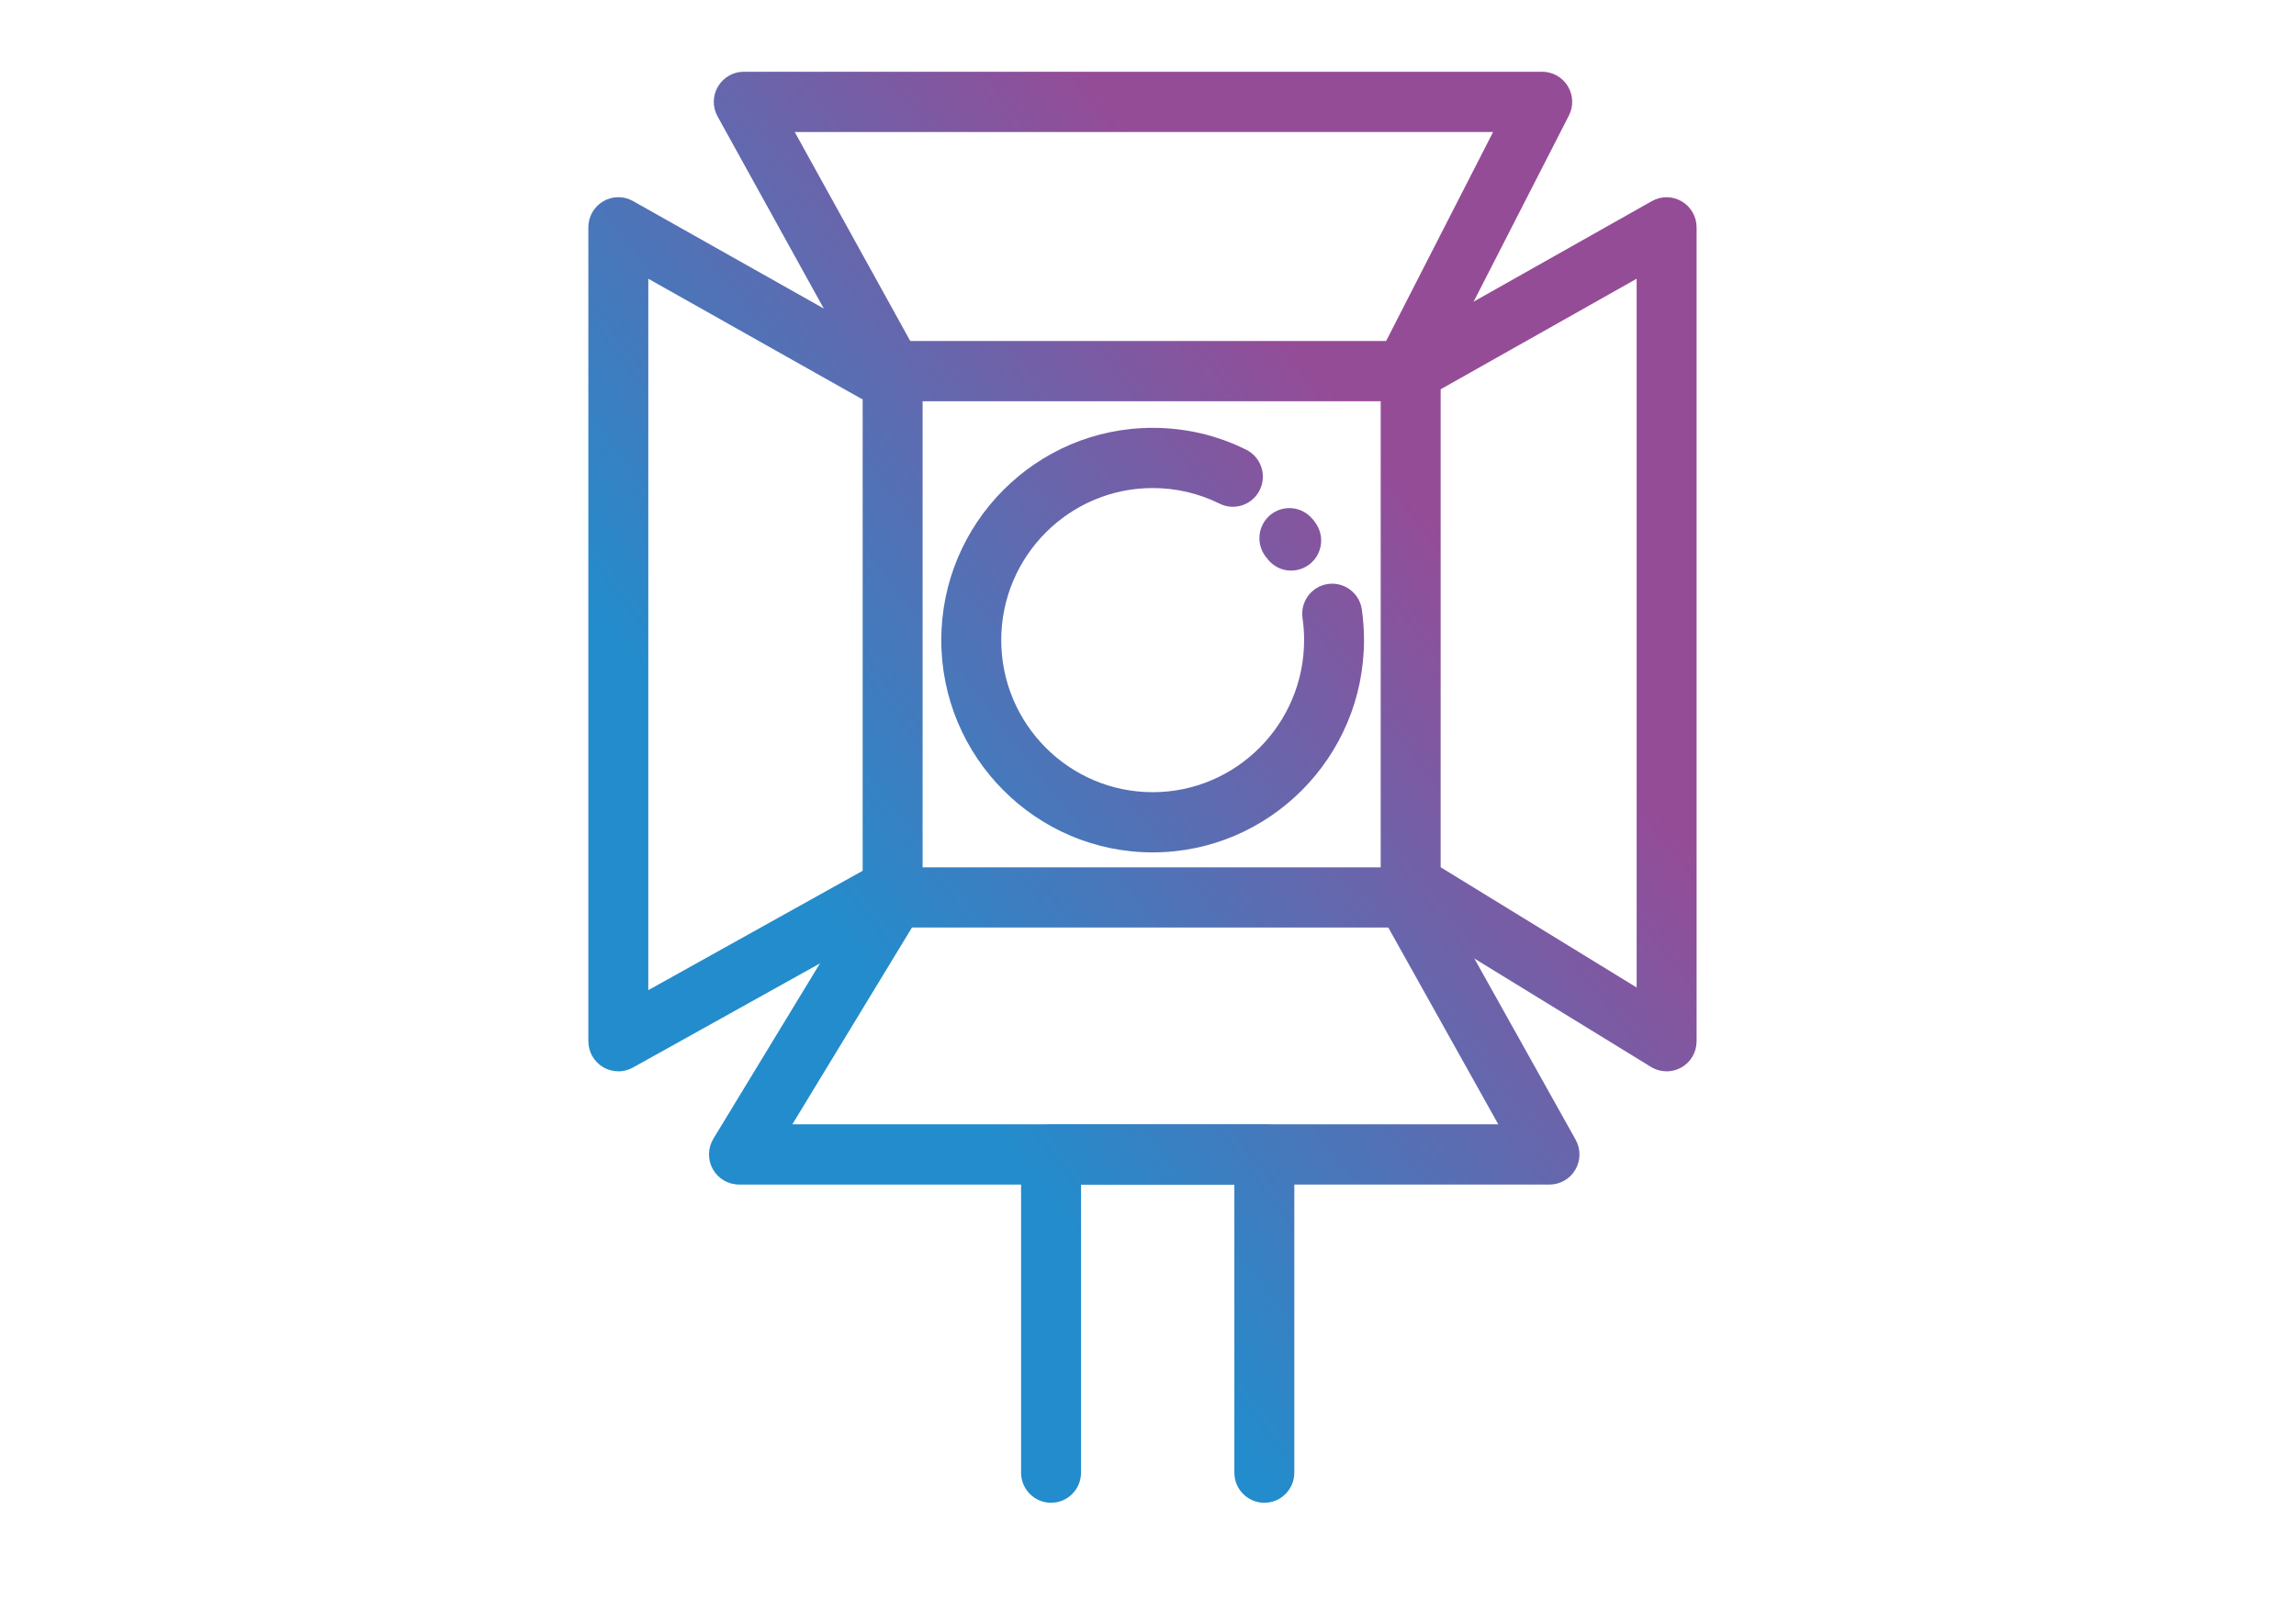
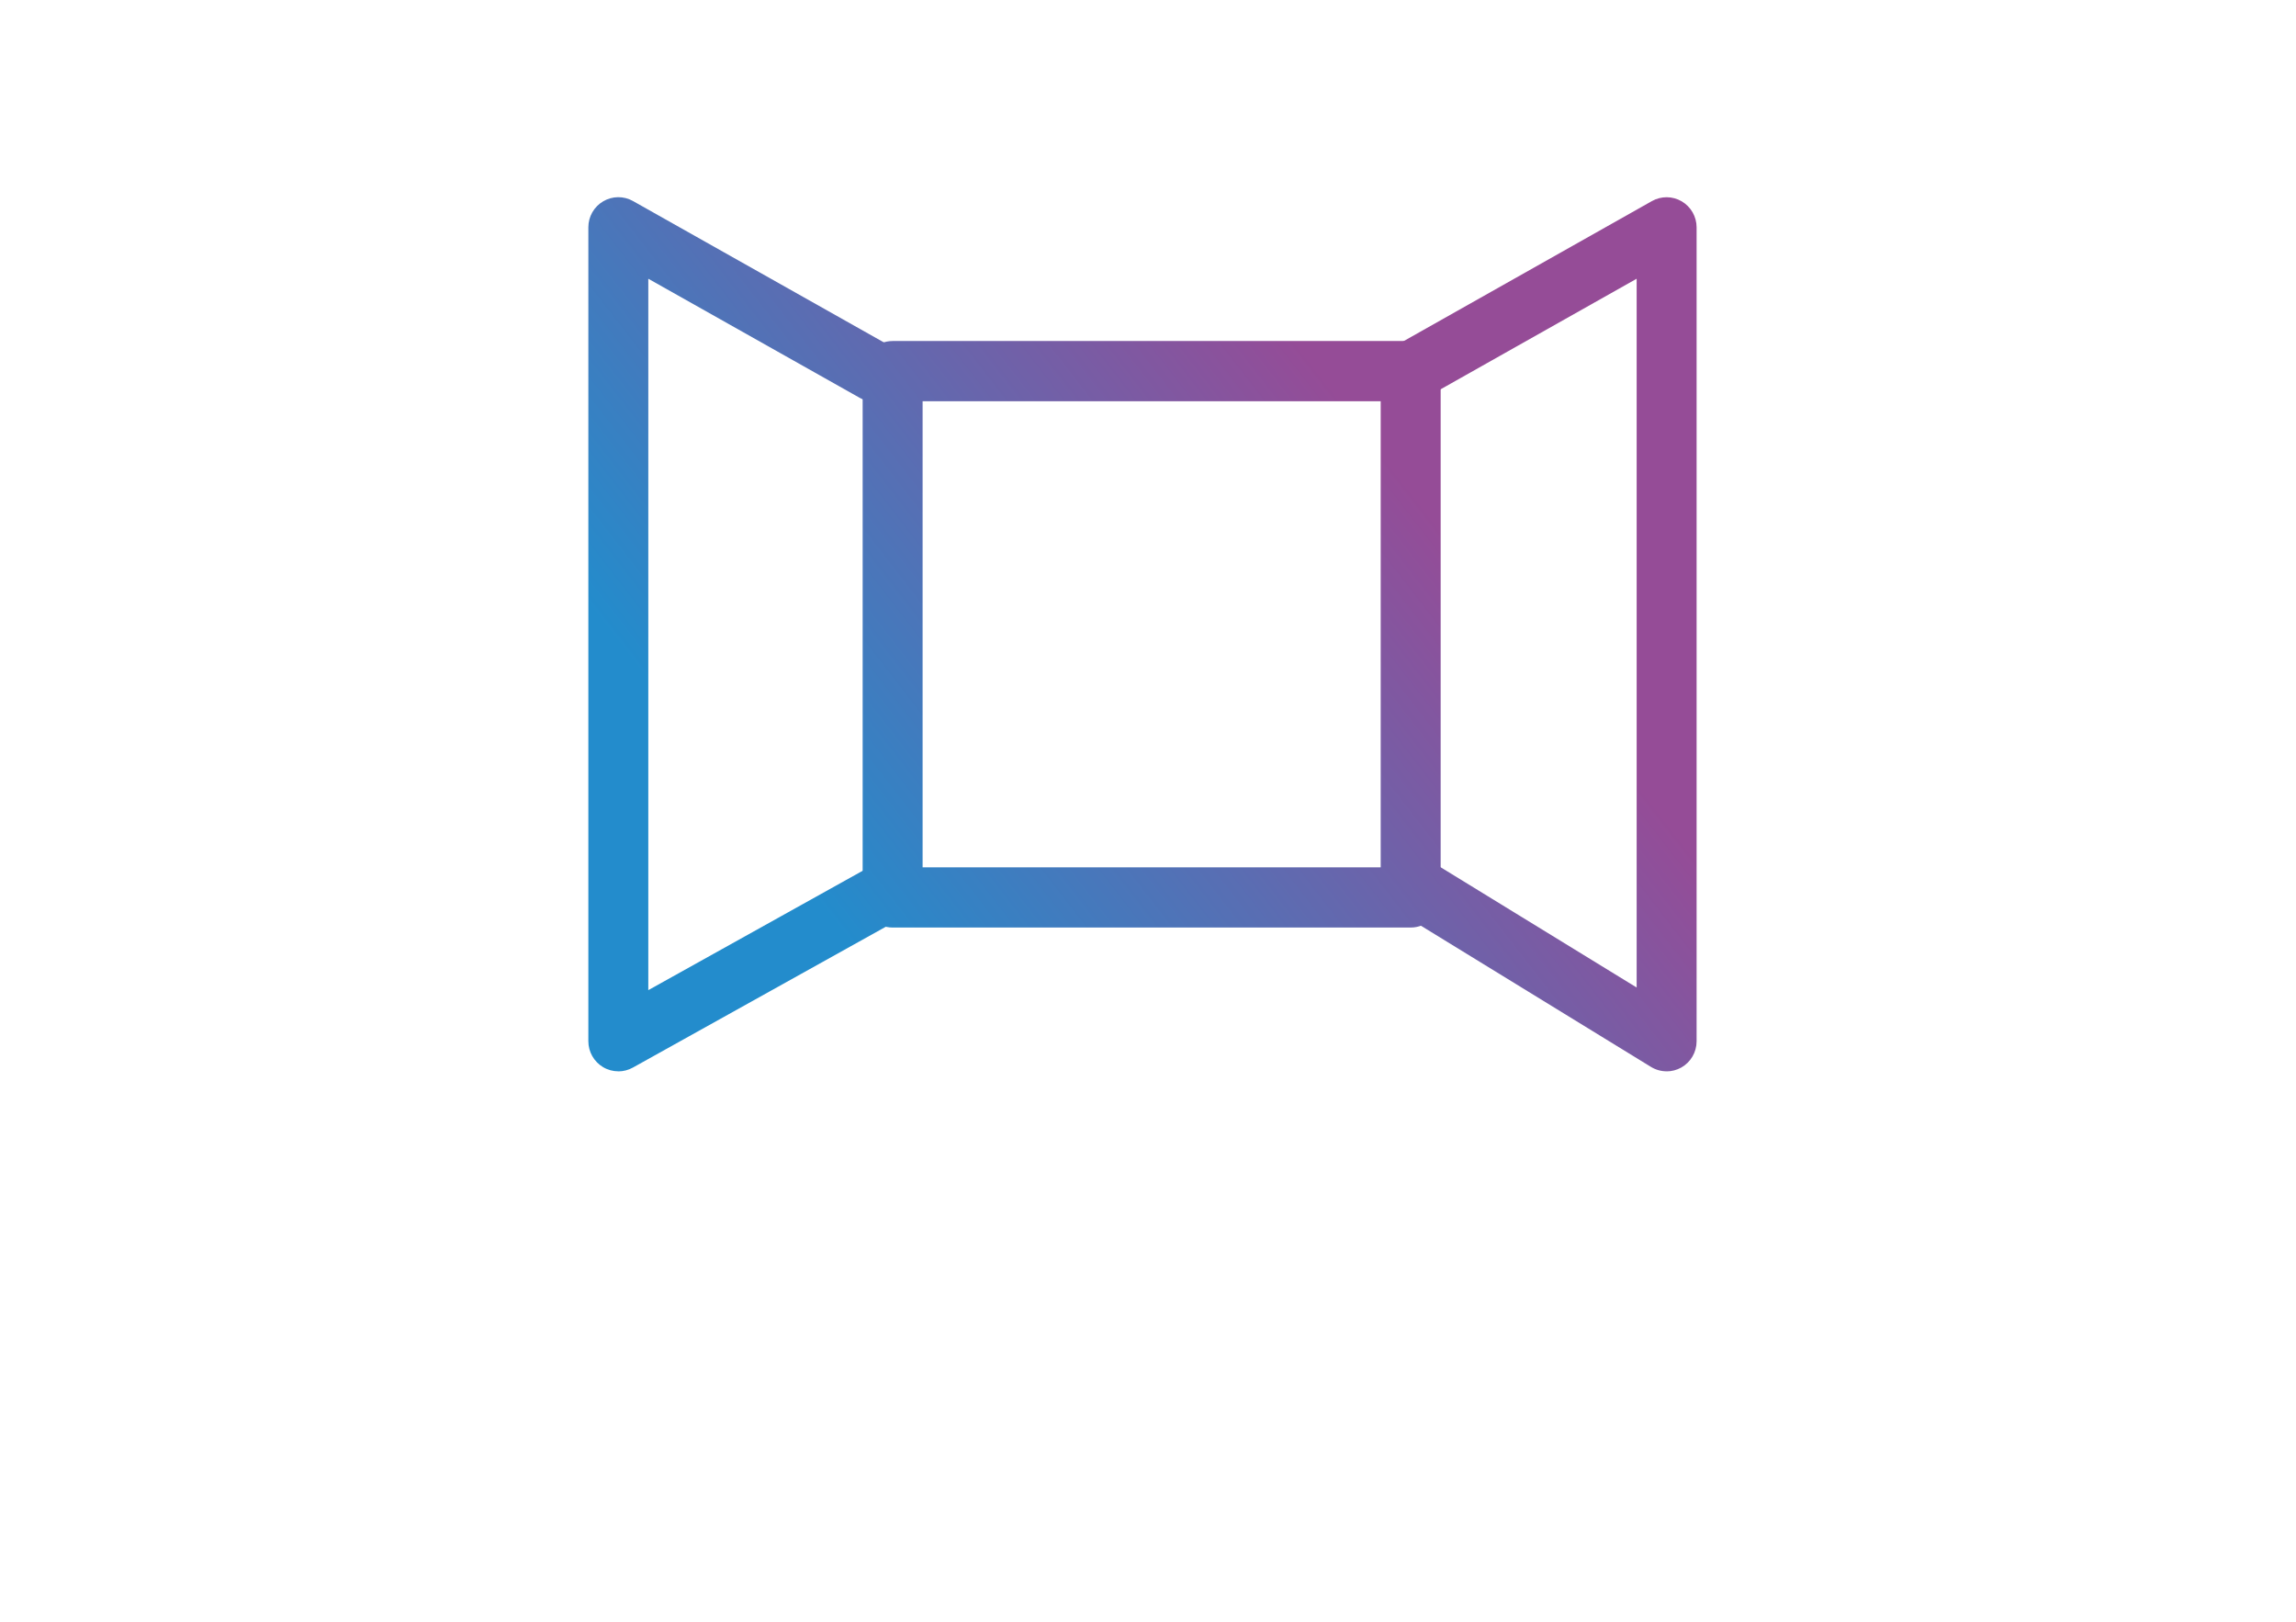
<svg xmlns="http://www.w3.org/2000/svg" width="160" height="113" viewBox="0 0 160 113" fill="none">
-   <path d="M80.327 59.396C72.203 59.396 65.595 52.762 65.595 44.605C65.595 36.447 72.206 29.813 80.327 29.813C82.615 29.813 84.807 30.326 86.841 31.336C87.876 31.849 88.3 33.108 87.786 34.147C87.275 35.186 86.022 35.608 84.987 35.095C83.534 34.376 81.966 34.008 80.327 34.008C74.507 34.008 69.773 38.761 69.773 44.605C69.773 50.448 74.507 55.201 80.327 55.201C86.147 55.201 90.878 50.448 90.878 44.605C90.878 44.085 90.842 43.569 90.768 43.069C90.605 41.923 91.395 40.858 92.536 40.694C93.677 40.529 94.737 41.323 94.901 42.468C95.001 43.165 95.052 43.885 95.052 44.605C95.052 52.758 88.445 59.396 80.324 59.396H80.327Z" fill="url(#paint0_linear_2573_13)" />
-   <path d="M89.978 39.761H89.971C89.277 39.761 88.66 39.416 88.284 38.89C87.96 38.519 87.763 38.035 87.763 37.502C87.763 36.344 88.699 35.405 89.853 35.405C90.408 35.405 90.942 35.631 91.334 36.025C91.819 36.515 92.067 37.064 92.067 37.661V37.667C92.067 38.822 91.128 39.758 89.978 39.758V39.761ZM88.32 38.932C88.413 39.035 88.532 39.142 88.67 39.235C88.541 39.148 88.425 39.045 88.32 38.932Z" fill="url(#paint1_linear_2573_13)" />
  <path d="M98.305 64.633H62.204C61.051 64.633 60.115 63.694 60.115 62.535V25.861C60.115 24.702 61.051 23.763 62.204 23.763H98.305C99.458 23.763 100.394 24.702 100.394 25.861V62.535C100.394 63.694 99.458 64.633 98.305 64.633ZM64.293 60.438H96.216V27.958H64.293V60.438Z" fill="url(#paint2_linear_2573_13)" />
-   <path d="M62.204 27.951C61.468 27.951 60.758 27.561 60.376 26.871L50.005 8.114C49.645 7.465 49.655 6.671 50.031 6.033C50.407 5.394 51.091 5 51.83 5H107.47C108.2 5 108.875 5.381 109.254 6.003C109.633 6.626 109.662 7.404 109.328 8.056L100.159 25.97C99.632 27 98.372 27.406 97.347 26.877C96.322 26.348 95.917 25.083 96.444 24.054L104.048 9.198H55.382L64.03 24.841C64.589 25.854 64.226 27.132 63.217 27.693C62.895 27.871 62.548 27.958 62.204 27.958V27.951Z" fill="url(#paint3_linear_2573_13)" />
-   <path d="M107.985 82.541H51.496C50.741 82.541 50.044 82.131 49.674 81.47C49.304 80.808 49.32 79.998 49.712 79.35L60.08 62.297C60.681 61.309 61.967 60.996 62.95 61.599C63.933 62.203 64.245 63.494 63.644 64.481L55.215 78.346H104.411L96.142 63.555C95.576 62.545 95.936 61.267 96.942 60.699C97.948 60.131 99.221 60.493 99.786 61.503L109.8 79.417C110.163 80.066 110.157 80.86 109.781 81.505C109.405 82.147 108.72 82.544 107.978 82.544L107.985 82.541Z" fill="url(#paint4_linear_2573_13)" />
  <path d="M43.089 74.651C42.723 74.651 42.356 74.555 42.028 74.361C41.392 73.984 41 73.296 41 72.554V15.838C41 15.093 41.392 14.406 42.035 14.028C42.674 13.651 43.465 13.644 44.111 14.009L61.963 24.067C62.969 24.634 63.326 25.912 62.764 26.922C62.198 27.932 60.925 28.29 59.919 27.726L45.178 19.423V68.995L60.778 60.309C61.787 59.747 63.059 60.112 63.618 61.125C64.178 62.138 63.815 63.416 62.805 63.978L44.105 74.39C43.789 74.564 43.439 74.655 43.092 74.655L43.089 74.651Z" fill="url(#paint5_linear_2573_13)" />
  <path d="M116.141 74.651C115.762 74.651 115.386 74.548 115.052 74.345L98.083 63.932C97.1 63.329 96.788 62.038 97.389 61.048C97.99 60.06 99.275 59.747 100.262 60.351L114.052 68.811V19.423L99.33 27.726C98.324 28.294 97.051 27.935 96.486 26.925C95.92 25.916 96.277 24.638 97.283 24.07L115.116 14.012C115.762 13.648 116.552 13.654 117.195 14.031C117.835 14.409 118.23 15.096 118.23 15.842V72.557C118.23 73.316 117.822 74.016 117.163 74.387C116.845 74.564 116.491 74.655 116.141 74.655V74.651Z" fill="url(#paint6_linear_2573_13)" />
-   <path d="M88.107 104.715C86.954 104.715 86.018 103.776 86.018 102.617V82.538H75.333V102.617C75.333 103.776 74.397 104.715 73.244 104.715C72.09 104.715 71.155 103.776 71.155 102.617V80.44C71.155 79.282 72.09 78.343 73.244 78.343H88.107C89.261 78.343 90.196 79.282 90.196 80.44V102.617C90.196 103.776 89.261 104.715 88.107 104.715Z" fill="url(#paint7_linear_2573_13)" />
  <defs>
    <linearGradient id="paint0_linear_2573_13" x1="42.605" y1="102.642" x2="135.138" y2="30.973" gradientUnits="userSpaceOnUse">
      <stop offset="0.305" stop-color="#238CCC" />
      <stop offset="0.735" stop-color="#954C97" />
    </linearGradient>
    <linearGradient id="paint1_linear_2573_13" x1="42.605" y1="102.642" x2="135.138" y2="30.973" gradientUnits="userSpaceOnUse">
      <stop offset="0.305" stop-color="#238CCC" />
      <stop offset="0.735" stop-color="#954C97" />
    </linearGradient>
    <linearGradient id="paint2_linear_2573_13" x1="42.605" y1="102.642" x2="135.138" y2="30.973" gradientUnits="userSpaceOnUse">
      <stop offset="0.305" stop-color="#238CCC" />
      <stop offset="0.735" stop-color="#954C97" />
    </linearGradient>
    <linearGradient id="paint3_linear_2573_13" x1="42.605" y1="102.642" x2="135.138" y2="30.973" gradientUnits="userSpaceOnUse">
      <stop offset="0.305" stop-color="#238CCC" />
      <stop offset="0.735" stop-color="#954C97" />
    </linearGradient>
    <linearGradient id="paint4_linear_2573_13" x1="42.605" y1="102.642" x2="135.138" y2="30.973" gradientUnits="userSpaceOnUse">
      <stop offset="0.305" stop-color="#238CCC" />
      <stop offset="0.735" stop-color="#954C97" />
    </linearGradient>
    <linearGradient id="paint5_linear_2573_13" x1="42.605" y1="102.642" x2="135.138" y2="30.973" gradientUnits="userSpaceOnUse">
      <stop offset="0.305" stop-color="#238CCC" />
      <stop offset="0.735" stop-color="#954C97" />
    </linearGradient>
    <linearGradient id="paint6_linear_2573_13" x1="42.605" y1="102.642" x2="135.138" y2="30.973" gradientUnits="userSpaceOnUse">
      <stop offset="0.305" stop-color="#238CCC" />
      <stop offset="0.735" stop-color="#954C97" />
    </linearGradient>
    <linearGradient id="paint7_linear_2573_13" x1="42.605" y1="102.642" x2="135.138" y2="30.973" gradientUnits="userSpaceOnUse">
      <stop offset="0.305" stop-color="#238CCC" />
      <stop offset="0.735" stop-color="#954C97" />
    </linearGradient>
  </defs>
</svg>